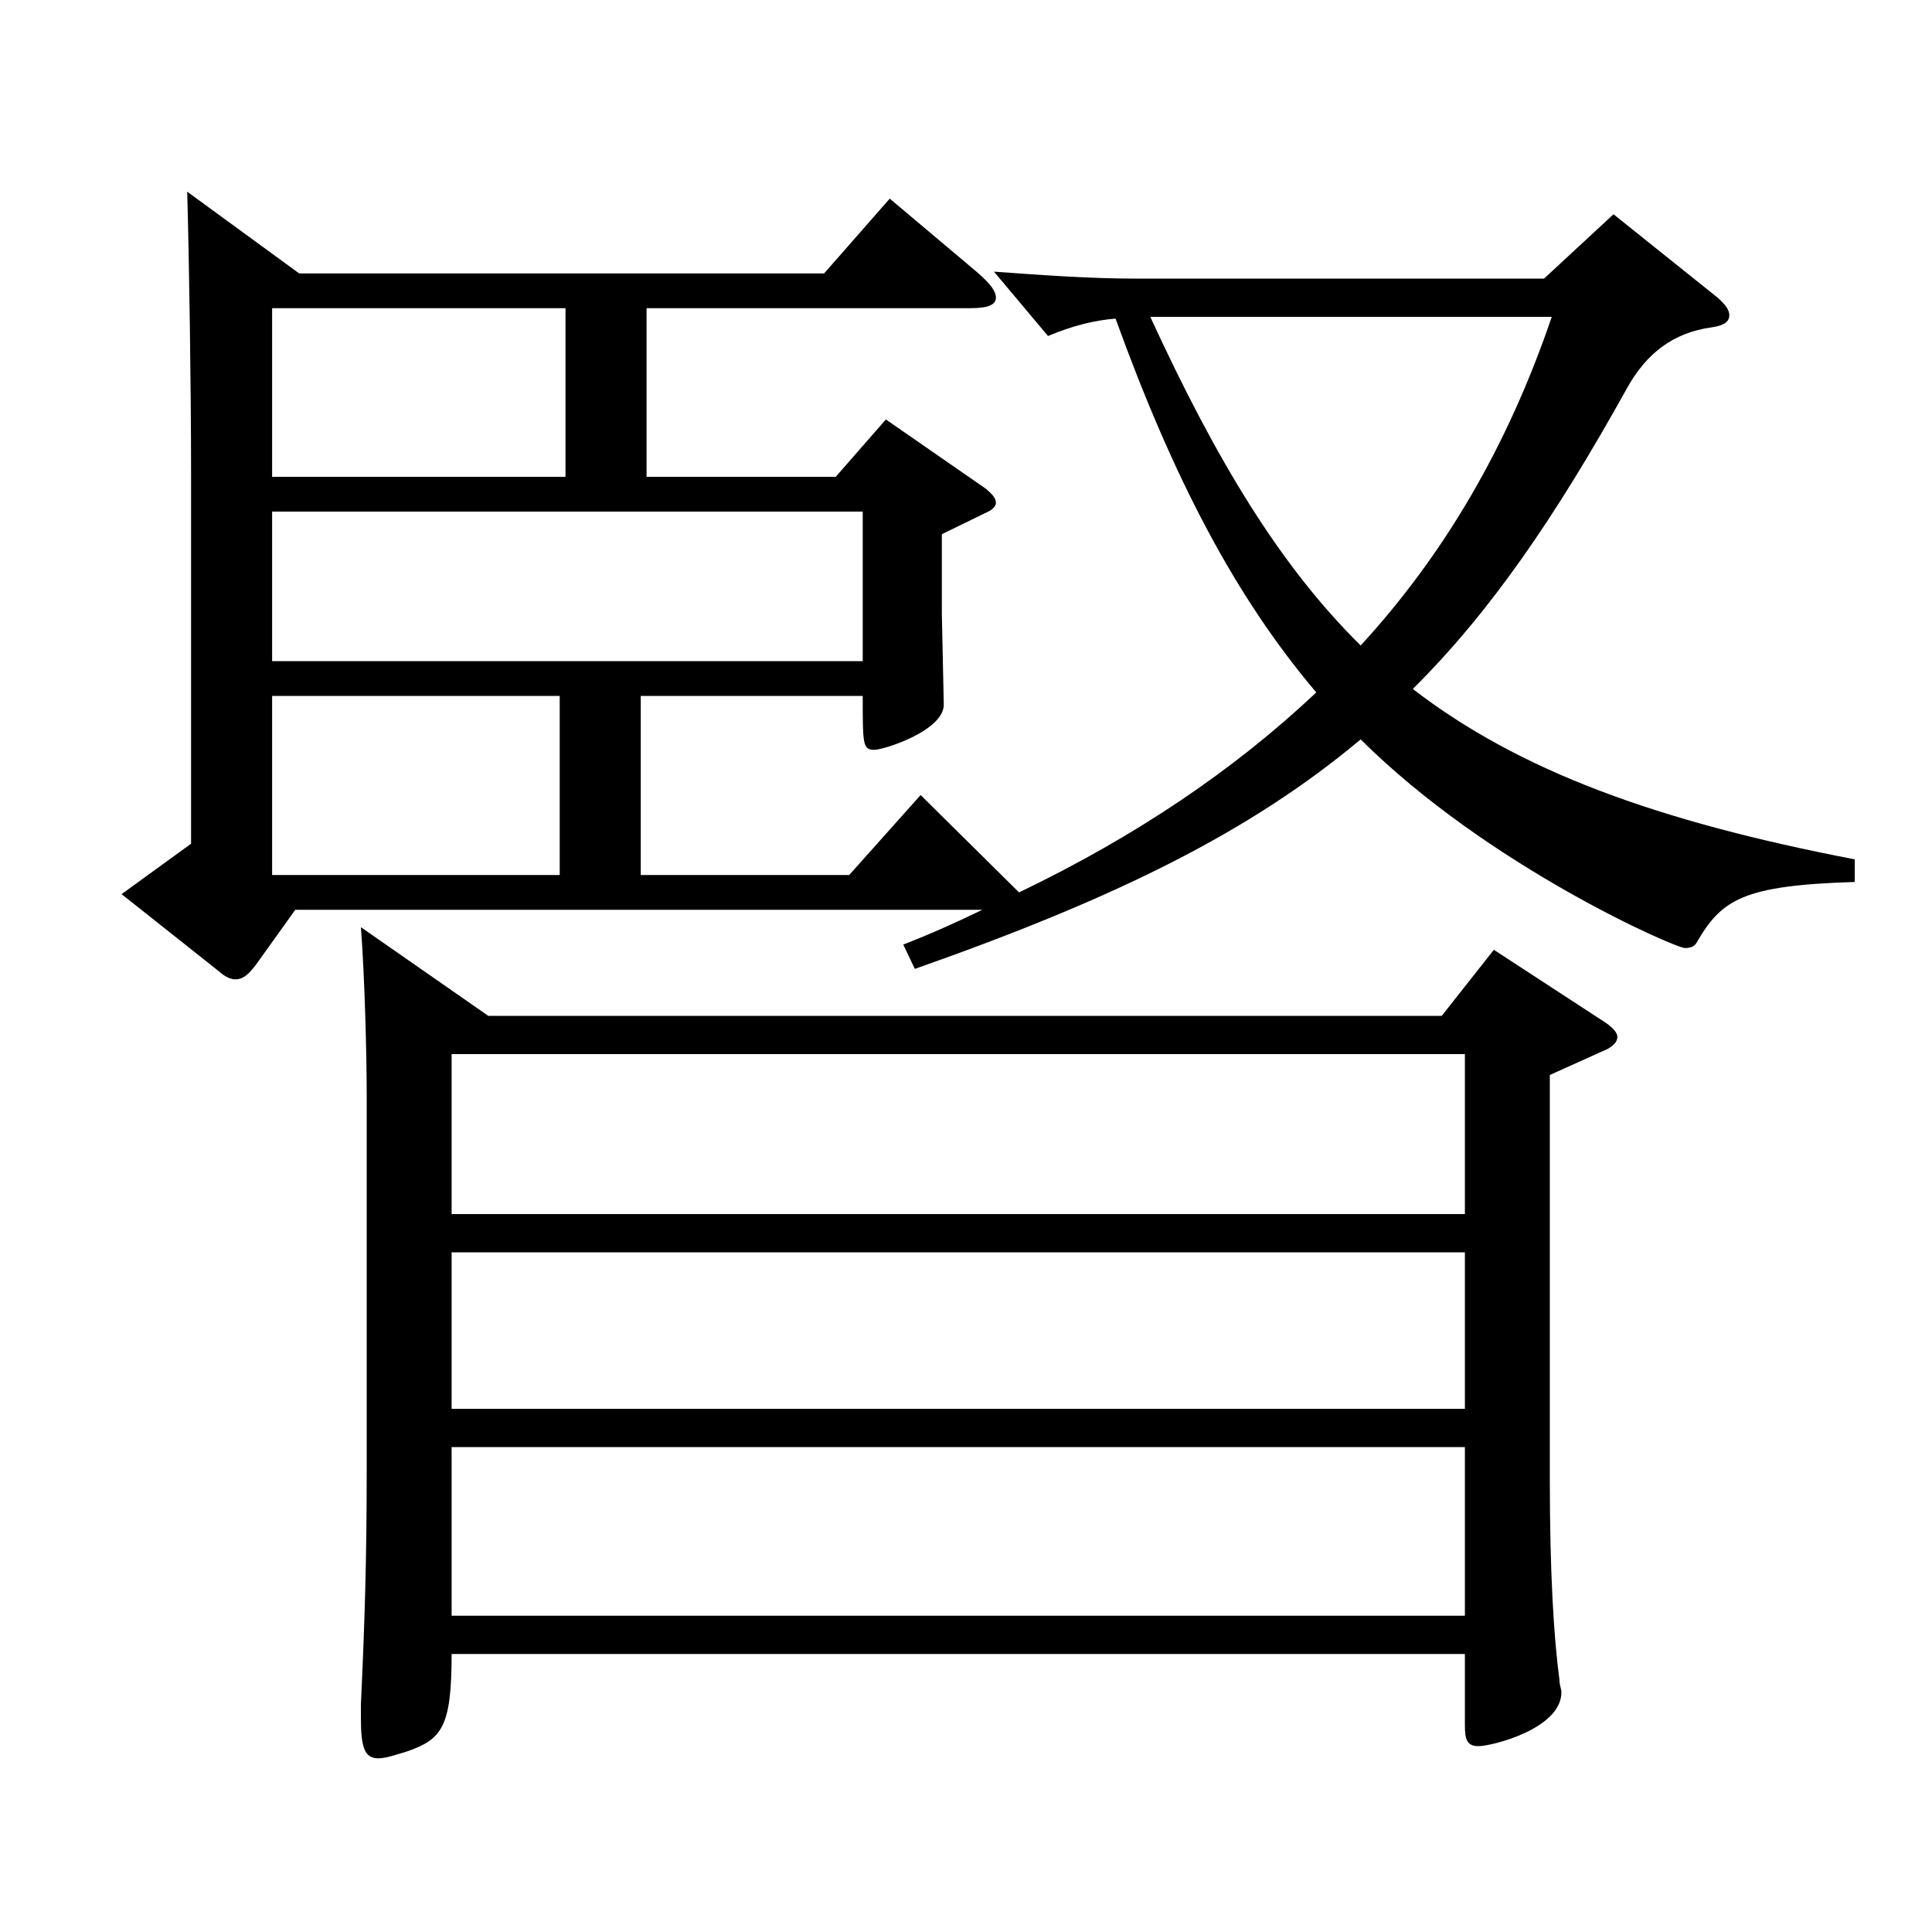
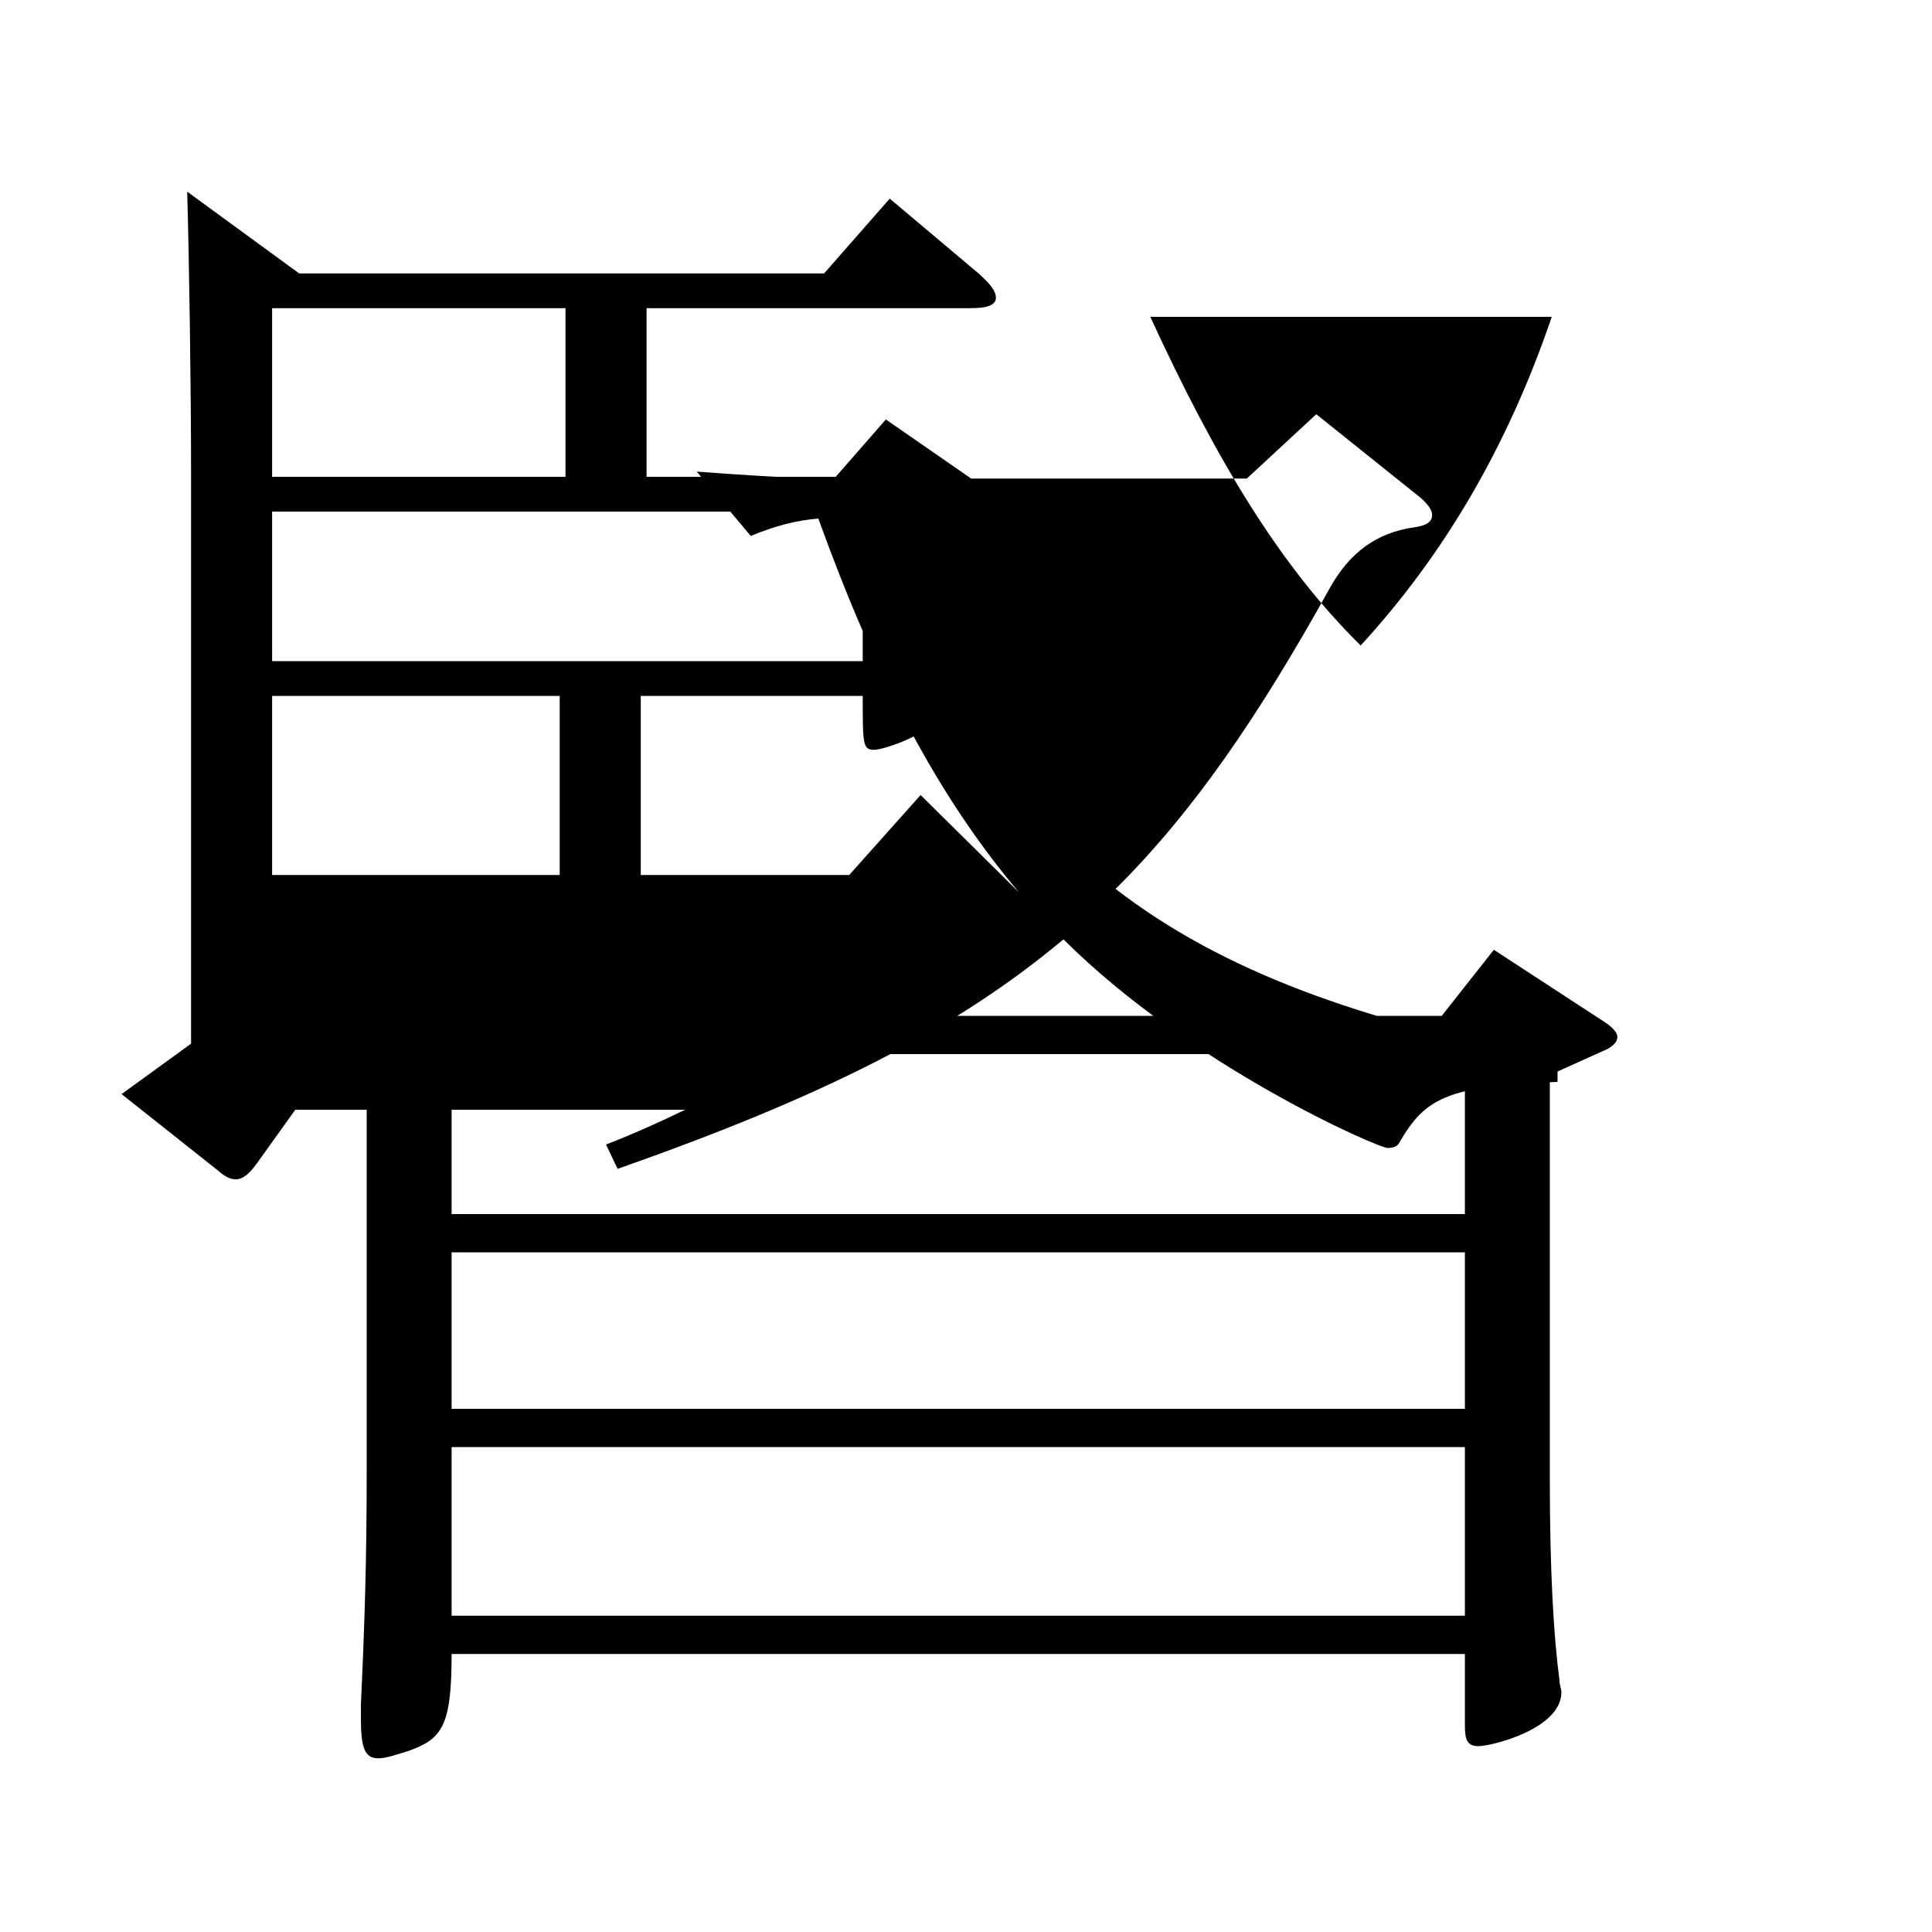
<svg xmlns="http://www.w3.org/2000/svg" version="1.1" id="图层_1" x="0px" y="0px" width="1000px" height="1000px" viewBox="0 0 1000 1000" enable-background="new 0 0 1000 1000" xml:space="preserve">
-   <path d="M154.836,141.509h271.726l33.966-38.699l45.954,38.699c5.994,5.4,8.991,9,8.991,12.6c0,3.601-3.996,5.4-12.987,5.4H334.654  v87.3h97.901l25.974-29.7l51.948,36c2.997,2.7,4.995,4.5,4.995,7.2c0,1.8-1.998,3.6-3.996,4.499l-23.976,11.7v41.4l0.998,46.799  c0,13.5-30.969,23.4-35.963,23.4c-5.994,0-5.994-2.7-5.994-27.9H331.657v92.7h107.892l36.963-41.4l50.948,50.399  c59.939-28.8,110.889-62.999,153.845-103.499c-41.957-49.499-73.925-110.699-103.895-193.498c-10.989,0.899-21.979,3.6-34.965,9  l-27.972-33.3c24.975,1.8,49.949,3.6,72.926,3.6h211.787l35.964-33.3l53.945,43.199c3.996,3.601,5.994,6.301,5.994,9  c0,3.601-2.997,5.4-8.991,6.301c-19.979,2.699-33.966,13.499-43.956,31.499c-36.962,66.6-70.928,116.1-110.888,155.699  c54.944,42.3,125.873,68.399,228.77,88.199v11.7c-57.941,1.8-68.931,9-81.918,31.5c-0.999,1.8-2.997,2.699-5.994,2.699  c-4.994,0-101.896-42.299-167.83-107.999c-56.943,47.7-125.873,81.899-230.768,118.8l-5.994-12.601  c13.986-5.399,27.972-11.699,40.959-18H152.838l-19.979,27.9c-3.996,5.399-6.993,8.1-10.989,8.1c-2.997,0-5.994-1.8-8.991-4.5  l-49.949-39.6l35.964-26.1V245.008c0-44.999-0.999-110.699-1.998-145.799L154.836,141.509z M292.697,159.509H140.85v87.3h151.848  V159.509z M446.542,342.208v-77.4H140.85v77.4H446.542z M289.7,360.207H140.85v92.7H289.7V360.207z M233.756,856.104  c0,37.799-4.994,44.1-22.977,50.399c-5.994,1.8-10.989,3.6-14.984,3.6c-6.993,0-8.991-5.399-8.991-20.699v-7.2  c1.998-43.2,2.997-74.7,2.997-121.499V566.306c0-19.8-0.999-60.299-2.997-86.399l65.934,45.9h493.502l26.974-34.2l57.941,37.8  c3.996,2.7,5.994,5.4,5.994,7.2c0,2.7-1.998,4.5-4.995,6.3l-29.97,13.5v208.799c0,48.6,1.998,81.899,4.995,104.398  c0,2.7,0.998,4.5,0.998,6.301c0,18.899-35.963,27.899-42.956,27.899c-5.994,0-6.993-3.6-6.993-10.8v-36.899H233.756z   M233.756,628.405h524.472v-82.799H233.756V628.405z M758.228,648.205H233.756v81h524.472V648.205z M233.756,749.005v87.299h524.472  v-87.299H233.756z M595.392,164.009c33.966,73.8,66.933,128.699,108.891,170.099c42.956-46.8,75.923-102.599,98.9-170.099H595.392z" />
+   <path d="M154.836,141.509h271.726l33.966-38.699l45.954,38.699c5.994,5.4,8.991,9,8.991,12.6c0,3.601-3.996,5.4-12.987,5.4H334.654  v87.3h97.901l25.974-29.7l51.948,36c2.997,2.7,4.995,4.5,4.995,7.2c0,1.8-1.998,3.6-3.996,4.499l-23.976,11.7v41.4l0.998,46.799  c0,13.5-30.969,23.4-35.963,23.4c-5.994,0-5.994-2.7-5.994-27.9H331.657v92.7h107.892l36.963-41.4l50.948,50.399  c-41.957-49.499-73.925-110.699-103.895-193.498c-10.989,0.899-21.979,3.6-34.965,9  l-27.972-33.3c24.975,1.8,49.949,3.6,72.926,3.6h211.787l35.964-33.3l53.945,43.199c3.996,3.601,5.994,6.301,5.994,9  c0,3.601-2.997,5.4-8.991,6.301c-19.979,2.699-33.966,13.499-43.956,31.499c-36.962,66.6-70.928,116.1-110.888,155.699  c54.944,42.3,125.873,68.399,228.77,88.199v11.7c-57.941,1.8-68.931,9-81.918,31.5c-0.999,1.8-2.997,2.699-5.994,2.699  c-4.994,0-101.896-42.299-167.83-107.999c-56.943,47.7-125.873,81.899-230.768,118.8l-5.994-12.601  c13.986-5.399,27.972-11.699,40.959-18H152.838l-19.979,27.9c-3.996,5.399-6.993,8.1-10.989,8.1c-2.997,0-5.994-1.8-8.991-4.5  l-49.949-39.6l35.964-26.1V245.008c0-44.999-0.999-110.699-1.998-145.799L154.836,141.509z M292.697,159.509H140.85v87.3h151.848  V159.509z M446.542,342.208v-77.4H140.85v77.4H446.542z M289.7,360.207H140.85v92.7H289.7V360.207z M233.756,856.104  c0,37.799-4.994,44.1-22.977,50.399c-5.994,1.8-10.989,3.6-14.984,3.6c-6.993,0-8.991-5.399-8.991-20.699v-7.2  c1.998-43.2,2.997-74.7,2.997-121.499V566.306c0-19.8-0.999-60.299-2.997-86.399l65.934,45.9h493.502l26.974-34.2l57.941,37.8  c3.996,2.7,5.994,5.4,5.994,7.2c0,2.7-1.998,4.5-4.995,6.3l-29.97,13.5v208.799c0,48.6,1.998,81.899,4.995,104.398  c0,2.7,0.998,4.5,0.998,6.301c0,18.899-35.963,27.899-42.956,27.899c-5.994,0-6.993-3.6-6.993-10.8v-36.899H233.756z   M233.756,628.405h524.472v-82.799H233.756V628.405z M758.228,648.205H233.756v81h524.472V648.205z M233.756,749.005v87.299h524.472  v-87.299H233.756z M595.392,164.009c33.966,73.8,66.933,128.699,108.891,170.099c42.956-46.8,75.923-102.599,98.9-170.099H595.392z" />
</svg>